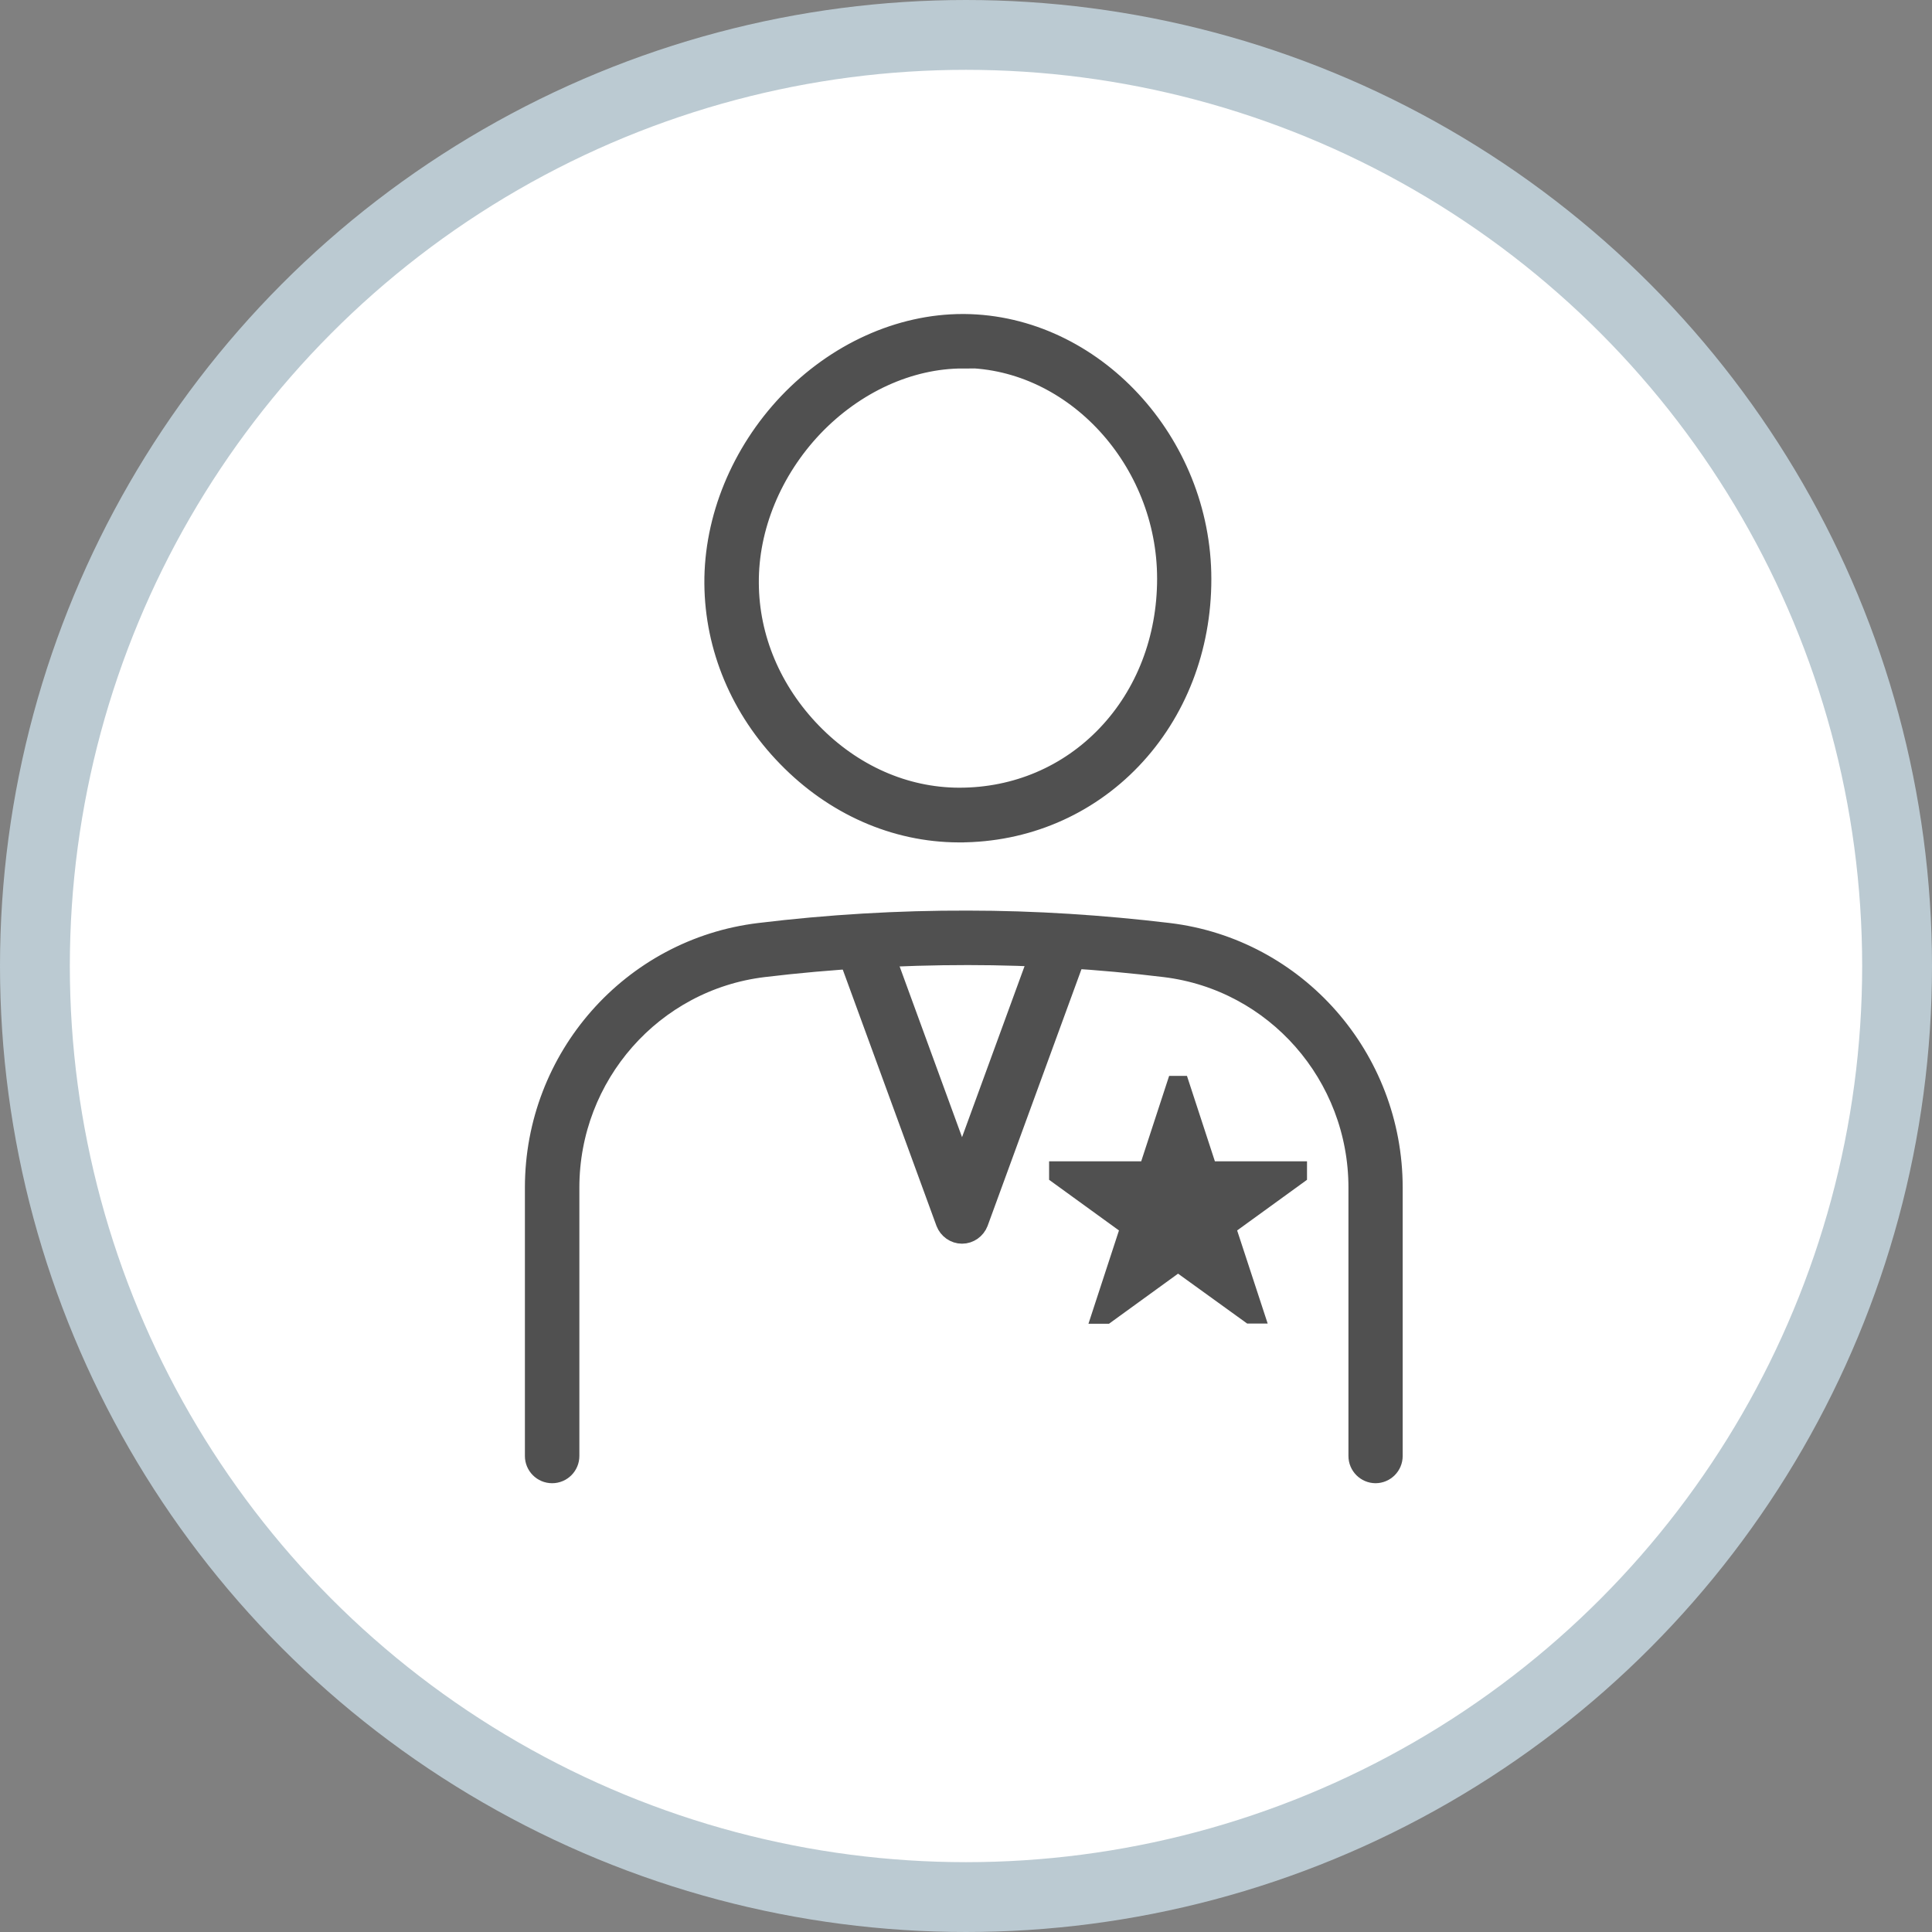
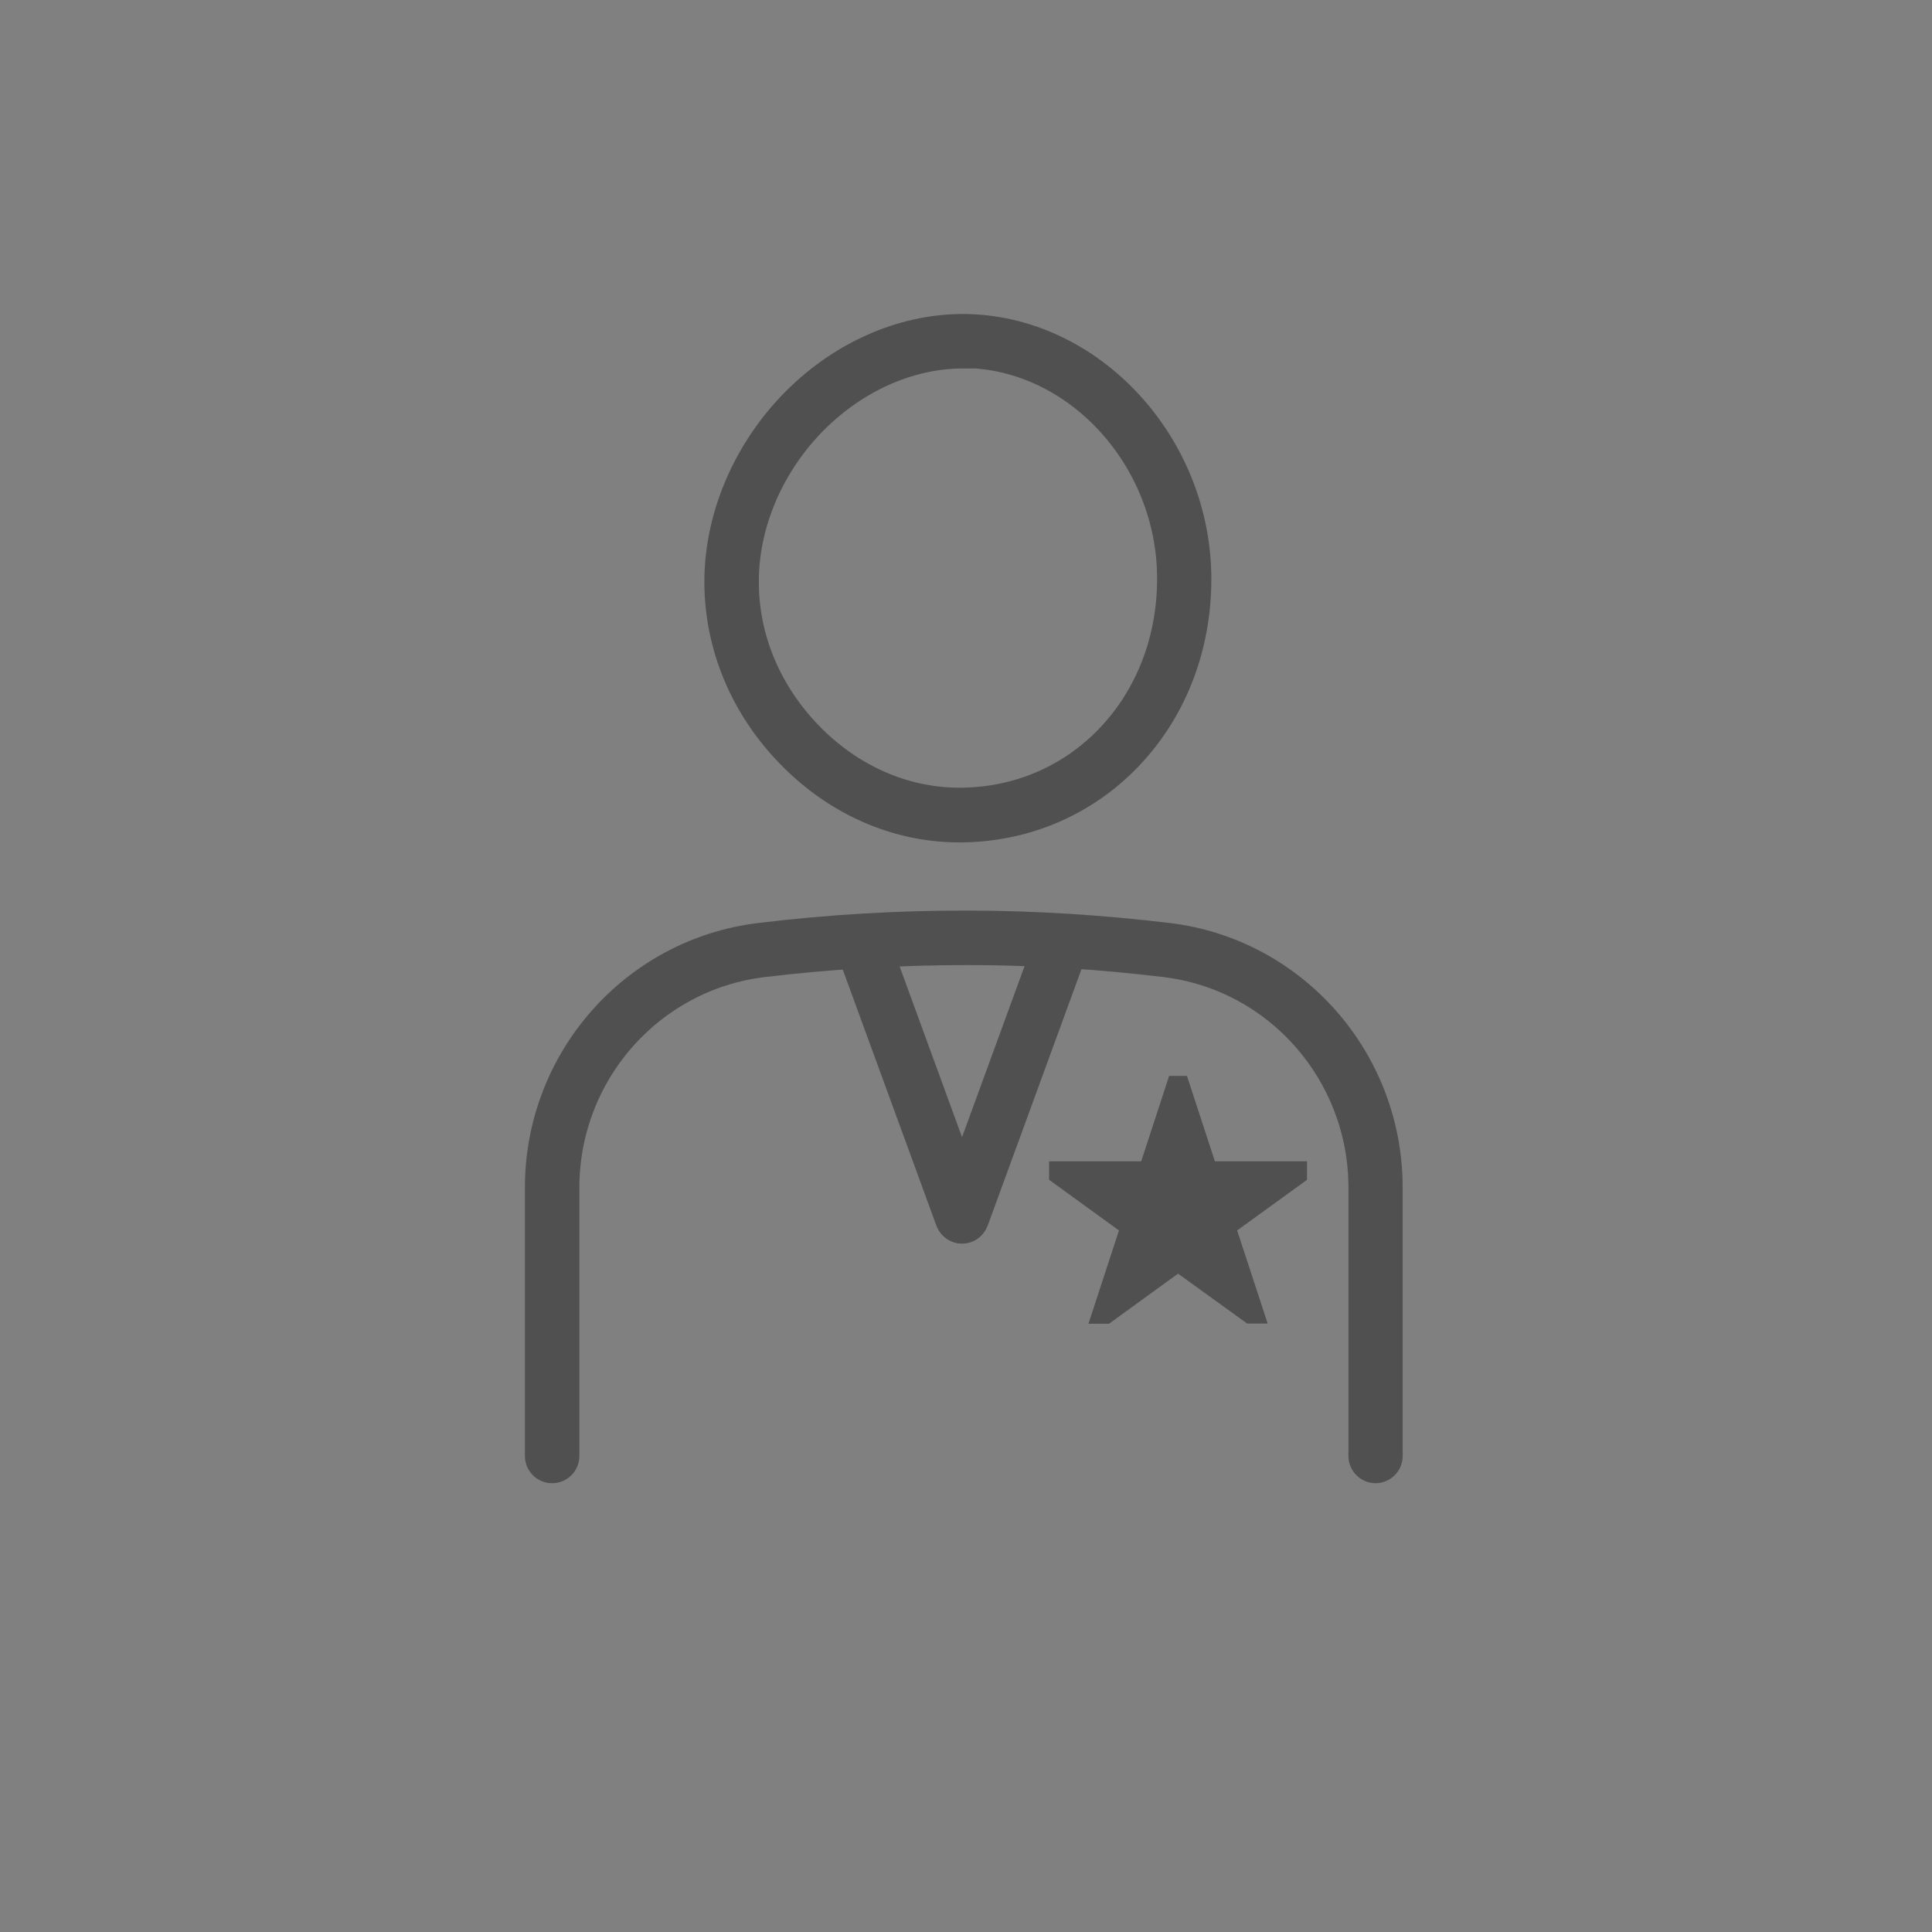
<svg xmlns="http://www.w3.org/2000/svg" id="_レイヤー_2" data-name="レイヤー 2" viewBox="0 0 83 83">
  <rect x="0" y="0" width="83" height="83" fill="#808080" stroke="none" />
  <defs>
    <style>
      .cls-1 {
        fill: #505050;
        stroke: #505050;
      }

      .cls-1, .cls-2 {
        stroke-miterlimit: 10;
      }

      .cls-2 {
        fill: #fff;
        stroke: #bbcad2;
        stroke-width: 3px;
      }
    </style>
  </defs>
  <g id="_マウスオーバー" data-name="マウスオーバー">
    <g>
-       <circle class="cls-2" cx="41.5" cy="41.5" r="40" />
      <g>
        <path class="cls-1" d="m51.83,50.39h3.82v.04l-3.09,2.24,1.21,3.69h-.03s-3.13-2.26-3.13-2.26l-3.13,2.27h-.03s1.21-3.7,1.21-3.7l-3.09-2.24v-.04h3.82l1.2-3.67h.04l1.2,3.67Z" />
        <g>
          <path class="cls-1" d="m41.21,35.69h-.04c-2.7-.01-5.3-1.16-7.3-3.22-1.99-2.04-3.09-4.67-3.11-7.4-.02-2.77,1.14-5.58,3.16-7.71h0c2.04-2.14,4.75-3.37,7.44-3.37h.07c5.48.05,10.11,5.04,10.11,10.89,0,2.95-1.06,5.68-2.98,7.69-1.92,2.01-4.53,3.12-7.35,3.12Zm.15-20.36c-2.32,0-4.68,1.08-6.47,2.95h0c-1.79,1.88-2.81,4.35-2.79,6.77.01,2.38.98,4.68,2.73,6.48,1.75,1.8,4.01,2.8,6.35,2.81h.04c2.45,0,4.71-.96,6.38-2.71,1.68-1.76,2.61-4.16,2.61-6.77,0-5.13-4.02-9.5-8.78-9.55h-.07Z" />
          <path class="cls-1" d="m59.1,63.22c-.37,0-.67-.3-.67-.67v-11.53c0-4.86-3.6-8.96-8.38-9.54-2.8-.34-5.65-.52-8.47-.52-2.92,0-5.88.17-8.79.52-4.79.58-8.4,4.68-8.4,9.54v11.53c0,.37-.3.67-.67.67s-.67-.3-.67-.67v-11.53c0-5.54,4.12-10.21,9.58-10.87,2.96-.36,5.98-.54,8.95-.53,2.87,0,5.77.19,8.62.53,5.45.66,9.56,5.33,9.56,10.87v11.53c0,.37-.3.67-.67.67Z" />
        </g>
        <path class="cls-1" d="m41.33,52.93c-.28,0-.53-.18-.63-.44l-4.11-11.24c-.13-.35.05-.73.4-.86.35-.13.73.05.86.4l3.48,9.52,3.48-9.52c.13-.35.51-.53.86-.4.35.13.53.51.4.86l-4.11,11.24c-.1.26-.35.44-.63.44Z" />
      </g>
    </g>
  </g>
</svg>